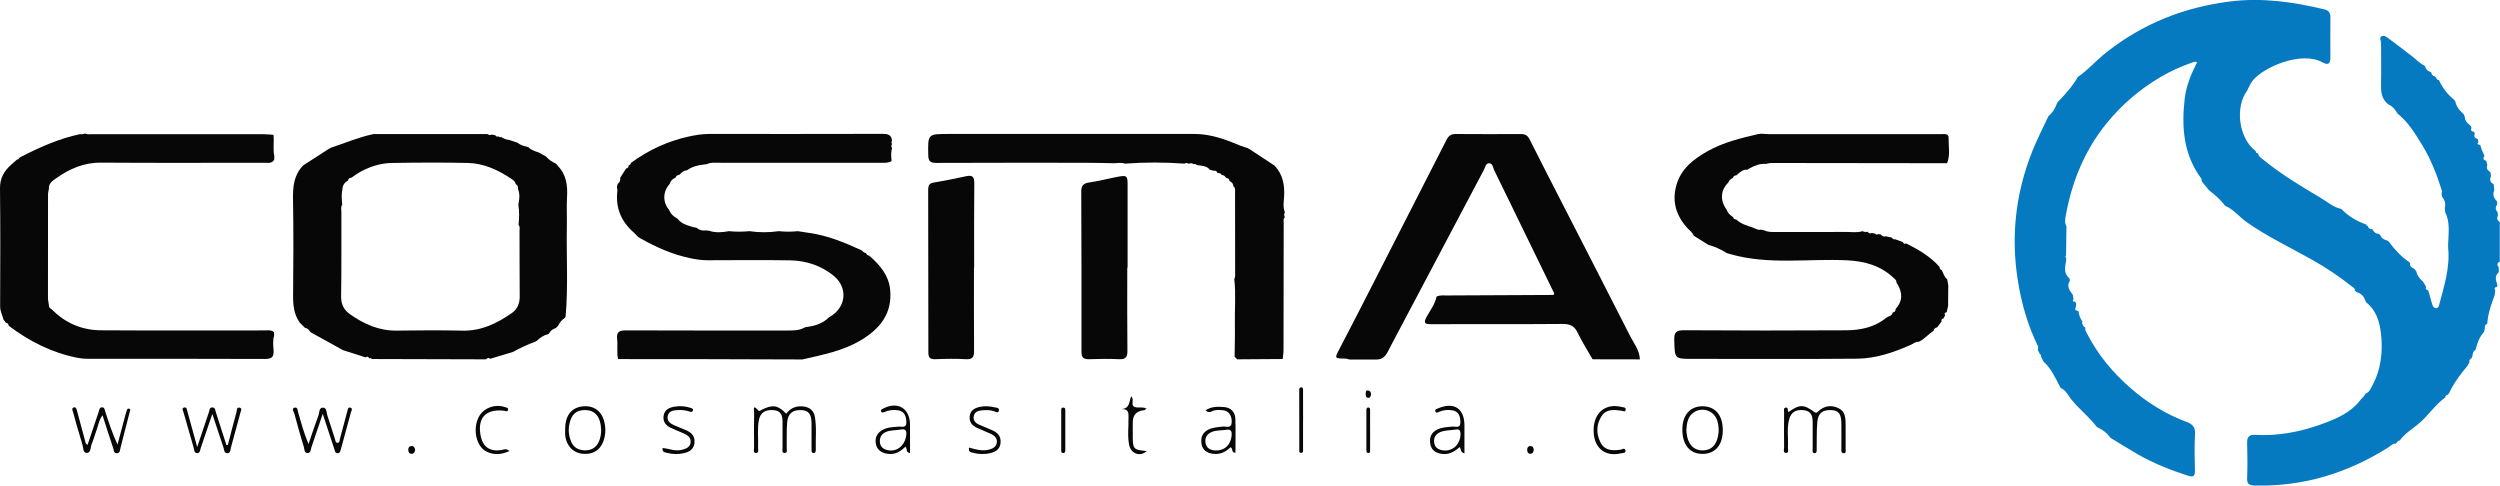
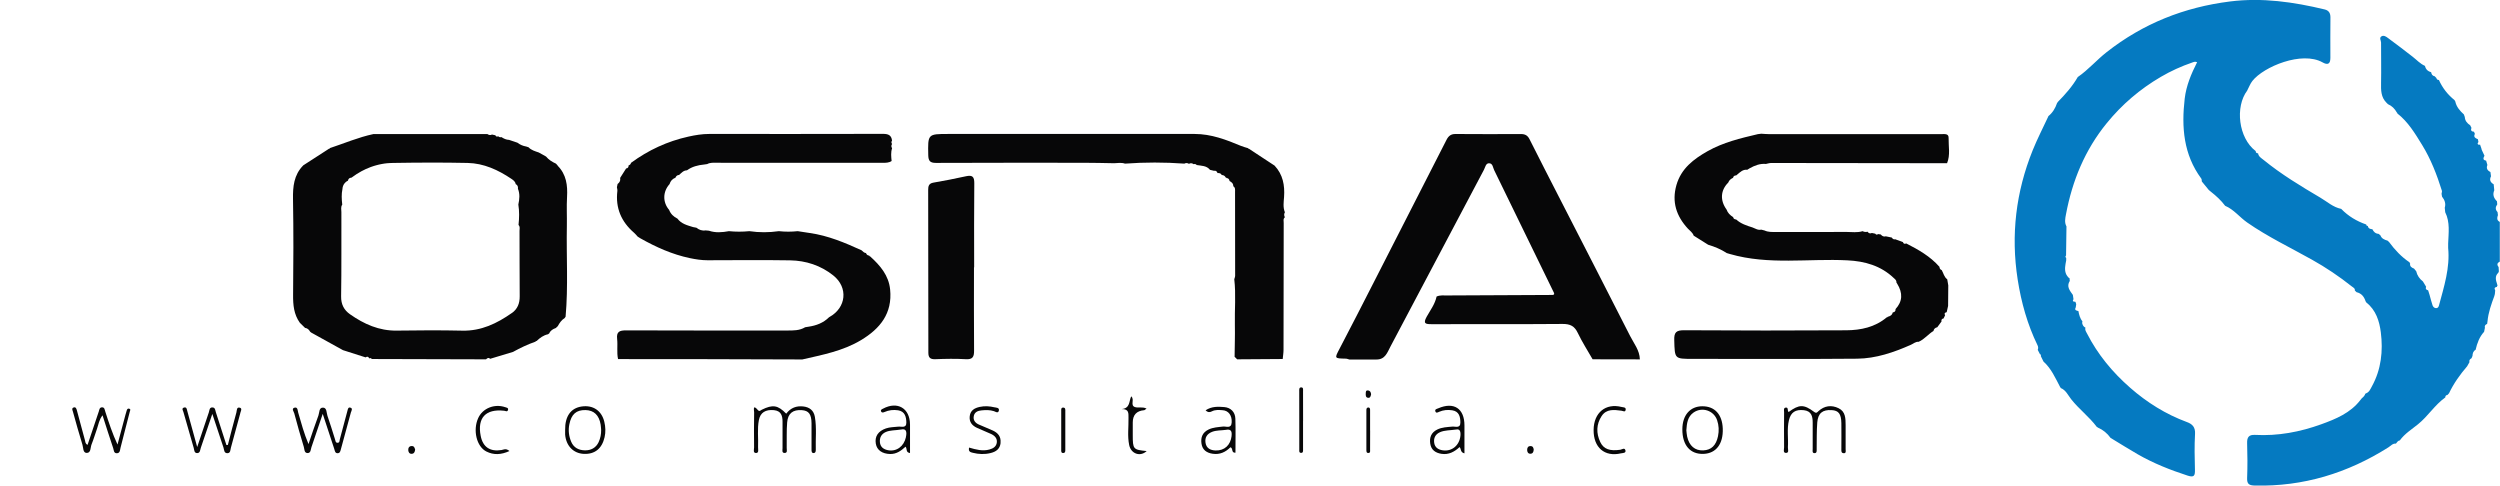
<svg xmlns="http://www.w3.org/2000/svg" id="Layer_2" data-name="Layer 2" viewBox="0 0 551.86 107.18">
  <defs>
    <style>
      .cls-1 {
        fill: #070708;
      }

      .cls-1, .cls-2 {
        stroke-width: 0px;
      }

      .cls-2 {
        fill: #057ac1;
      }
    </style>
  </defs>
  <g id="Layer_1-2" data-name="Layer 1">
    <g>
      <path class="cls-2" d="m551.55,58.92c.02.34.04.68.06,1.02-.07.07-.1.15-.1.25-.85.75-.57,1.64-.29,2.53.03.11.06.22.09.33-.08.08-.12.17-.13.27-.47.09-.66.32-.38.77-.03.3-.05.6-.08.89-.03.03-.05.07-.06.11-.01.04-.02.08-.02.12,0,.02,0,.04,0,.06-.69,1.85-1.36,3.7-1.54,5.69-.03.18-.06.36-.08.54h0c-.39.15-.61.41-.49.86-.06.29-.12.59-.18.88-1.03,1.13-1.53,2.5-1.87,3.96l-.02.03c-.53.29-.65.79-.67,1.34-.08.17-.15.34-.22.51-.34.19-.57.44-.45.87-.17.3-.34.6-.51.9-1.57,1.83-2.97,3.78-4,5.96-.12.13-.24.25-.36.38-.33.02-.46.23-.47.54l.07.08-.08-.07c-2.32,1.65-3.8,4.14-6.02,5.92-1.38,1.11-2.93,2.08-4,3.55-.44.06-.62.42-.86.71-.72-.07-1.14.5-1.65.82-9.02,5.7-18.79,8.7-29.51,8.44-1.23-.03-1.74-.31-1.69-1.64.1-2.57.08-5.15,0-7.72-.04-1.32.39-1.89,1.76-1.82,5.04.27,9.9-.64,14.62-2.35,3.23-1.17,6.41-2.48,8.61-5.33.11-.14.22-.28.33-.41.34-.28.67-.58.77-1.04l.1.03.08-.08c.71-.28.95-.95,1.27-1.53,2.07-3.75,2.49-7.84,1.97-11.95-.31-2.44-1.07-4.9-3.2-6.57-.01-.04-.03-.09-.06-.12-.01-.02-.03-.04-.04-.06s-.03-.03-.05-.05c-.32-1.02-.9-1.79-2-2.04-.13-.12-.25-.25-.38-.37.06-.51-.37-.66-.67-.9-2.78-2.21-5.72-4.19-8.82-5.92-4.78-2.68-9.75-5.04-14.27-8.19-1.68-1.17-2.94-2.87-4.87-3.69-.89-1.19-1.98-2.19-3.14-3.1-.15-.13-.31-.26-.47-.39-.52-.63-1.03-1.25-1.54-1.88-.04-.22,0-.49-.12-.64-3.93-5.32-4.39-11.35-3.66-17.65.34-2.86,1.43-5.46,2.74-8.04-.46-.2-.76-.04-1.08.07-2.43.83-4.75,1.89-6.97,3.19-4.58,2.69-8.55,6.08-11.9,10.2-4.81,5.9-7.61,12.7-9,20.13-.17.89-.36,1.79.11,2.66-.03,2.14-.06,4.28-.09,6.42-.19.19-.17.37.03.54,0,.18,0,.35,0,.53-.19,1.01-.42,2.02-.06,2.93.03.09.07.17.12.26,0,0,0,0,0,0,.12.21.27.42.47.62.04.04.08.08.12.12h0s0,0,0,0c.01-.01.08-.05.08-.05.02.22.04.44.06.66-.79,1.25.02,2.15.68,3.09.05.31.09.63.14.94-.07.17-.2.36-.1.46,0,.01.02.02.03.02.01.01.03.01.04.02.01,0,.03.01.06.01.04.01.1.02.18.02l.1.07.12-.03c.06.18.11.36.17.54-.03.23-.07.46-.1.69-.35.66.14.72.58.82.16.81.34,1.61.89,2.27-.02.12-.04.24-.06.37.09.44.28.81.71,1.02h.03c-.18.49.11.86.32,1.27,2.37,4.65,5.64,8.59,9.55,12.01,3.71,3.25,7.85,5.84,12.5,7.56,1.24.45,1.9,1.14,1.81,2.64-.15,2.63-.09,5.27-.02,7.9.03,1.27-.16,1.76-1.61,1.29-3.82-1.24-7.54-2.71-11.02-4.71-2.02-1.16-3.99-2.41-5.98-3.61h-.01c-.74-1.03-1.68-1.8-2.84-2.3-.05-.07-.12-.12-.21-.14-1.67-2.24-3.94-3.92-5.67-6.13-.68-.87-1.15-1.99-2.29-2.45-.02-.09-.07-.17-.14-.24-1.05-1.98-1.94-4.06-3.66-5.6-.2-.41-.41-.82-.61-1.24.12-.2.05-.32-.16-.37-.17-.32-.33-.65-.5-.97.14-.34.12-.68-.04-1-2.24-4.61-3.6-9.46-4.39-14.53-1.53-9.85-.39-19.34,3.32-28.54,1-2.48,2.23-4.86,3.36-7.29.06-.06.08-.13.07-.21.95-.76,1.56-1.76,1.94-2.9.07-.05.11-.11.12-.2,1.68-1.71,3.27-3.49,4.47-5.58h.02c2.31-1.59,4.13-3.74,6.34-5.47,8.04-6.32,17.13-9.92,27.25-11.19,7.1-.89,14,.11,20.87,1.76.93.22,1.29.83,1.28,1.76-.02,2.98-.03,5.96-.01,8.94,0,1.41-.64,1.6-1.72.99-4.56-2.57-13.01.95-15.49,4.09-.49.62-.76,1.39-1.14,2.1v.02c-2.73,3.61-1.94,10.48,1.84,13.35l.03.04c-.01.36.22.46.52.48h0c.1.71.69,1.03,1.16,1.41,3.92,3.2,8.24,5.81,12.58,8.37,1.5.88,2.82,2.12,4.61,2.48l.02.02c1.55,1.59,3.4,2.7,5.49,3.42l.02.02c.01.2.11.31.32.3l.03.03c.1.55.52.66.99.7h.01c.28.59.7.98,1.37,1.02.14.12.28.23.41.34.13.36.36.61.64.78.14.09.29.16.44.22.16.06.32.11.49.16.11.1.23.21.34.31,1.27,1.72,2.71,3.27,4.51,4.47.02.1.07.18.13.25-.1.68.35.94.87,1.14.16.2.32.39.48.59.21.93.73,1.67,1.48,2.25.23.39.47.77.7,1.16-.18.45.01.7.45.8.11.34.22.68.32,1.02.21.76.4,1.53.65,2.28.11.32.37.6.74.63.42.04.6-.27.69-.62,1.11-4.15,2.45-8.27,2.02-12.67v-.98c.08-2.33.45-4.69-.65-6.9-.03-.33-.07-.66-.1-.99.28-.93-.02-1.72-.6-2.45-.04-.21-.07-.43-.11-.64.03-.22.13-.46.08-.66-1.11-3.54-2.44-6.99-4.39-10.15-1.54-2.5-3.06-5.05-5.44-6.91,0-.09-.05-.16-.12-.22-.46-.82-1.08-1.46-1.95-1.83-.1-.1-.2-.2-.31-.3-1.26-1.23-1.25-2.79-1.22-4.4.06-2.96-.01-5.93,0-8.9,0-.47-.49-1.06.13-1.4.5-.27,1.04.12,1.41.4,1.84,1.33,3.63,2.74,5.43,4.12.89.69,1.65,1.55,2.71,2.02h.01c.16.74.62,1.2,1.36,1.39.08.46.27.82.78.9.12.13.25.26.38.39.06.32.27.42.56.44.79,1.77,1.96,3.25,3.47,4.46.02.1.07.19.14.26h0c.25,1.21,1.02,2.08,1.9,2.88.07.19.13.37.2.56.05.84.52,1.4,1.19,1.83.09.19.18.38.28.56-.2.54-.04.84.56.87.07.16.13.31.2.47-.39.74.16.95.67,1.19.04.2.08.41.11.61-.06.13-.21.28-.17.38.08.24.3.27.53.19.09.27.19.54.28.81.03.11.06.23.09.35.2.43.41.86.61,1.3-.27.49-.44.95.36,1.08.09.32.19.64.28.96-.3.74,0,1.22.67,1.55.04.32.09.63.13.95-.41.79-.13,1.35.59,1.76.04.44.09.88.13,1.32-.41.95-.12,1.74.59,2.43.02.23.05.45.07.68-.42.58-.47,1.15.06,1.7.03.22.06.45.09.68-.04.12-.08.24-.11.36-.1.45-.05.86.52,1.14v8.76c-.53.26-.7.62-.31,1.14Z" />
      <path class="cls-1" d="m123.11,36.54c-.13-.14-.25-.28-.39-.42-.84-.38-1.59-.85-2.19-1.57-.53-.3-1.07-.6-1.6-.89-.81-.28-1.65-.5-2.26-1.15-.17-.06-.35-.11-.52-.17-.72-.12-1.36-.4-1.93-.84-.61-.21-1.23-.41-1.84-.62-.63-.02-1.17-.28-1.68-.61-.27.06-.52.02-.72-.19-.29.14-.5.07-.63-.22-.25-.05-.49-.11-.74-.16-.36.18-.69.13-1.01-.1h-25.19c-3.3.7-6.4,2.04-9.59,3.09-.02.13-.09.18-.21.15-1.88,1.22-3.77,2.43-5.65,3.65l-.05.05c-2.04,2.09-2.28,4.65-2.23,7.43.12,7.04.1,14.08.02,21.12-.02,2.22.16,4.3,1.49,6.16.38.38.77.75,1.15,1.13.54.06.87.4,1.12.84.09.07.17.13.25.2,2.33,1.29,4.66,2.58,6.99,3.87,1.67.53,3.34,1.06,5.01,1.6.33-.24.6-.2.78.19l.02.04c.23-.13.42-.08.57.13,8.4.02,16.81.04,25.21.07.28-.28.56-.45.92-.12h0c1.68-.51,3.36-1.01,5.04-1.52,1.59-.88,3.23-1.66,4.95-2.26.05-.11.14-.17.26-.15.72-.69,1.5-1.27,2.5-1.48h0c.09-.07.19-.13.28-.2.28-.65.83-.96,1.45-1.18.15-.14.3-.28.44-.42.38-.71.83-1.35,1.52-1.79.07-.1.13-.19.2-.29.6-6.68.15-13.37.28-20.06.04-2.12-.08-4.24.04-6.35.15-2.6-.15-5-2.09-6.94Zm-10.13,32.56c-3.28,2.3-6.76,3.99-10.94,3.89-4.82-.11-9.64-.08-14.45-.01-3.91.06-7.24-1.44-10.33-3.61-1.33-.93-1.99-2.2-1.96-3.95.1-6.19.04-12.39.06-18.58,0-.56-.18-1.15.19-1.67-.13-1.16-.2-2.32.05-3.48,0-.07.01-.14.02-.21,0-.07.02-.13.04-.2.01-.07.03-.13.06-.19s.04-.12.07-.18c0,0,0,0,0,0,.02-.05.04-.1.07-.14,0-.01.01-.03.02-.04.03-.05.06-.1.09-.14.03-.05.08-.1.12-.15.04-.05.08-.09.13-.14.04-.04.09-.09.14-.13.01-.01.02-.02.03-.03.05-.04.11-.08.16-.11,0,0,0,0,0,0,.08-.05.17-.1.26-.15h0c.08-.43.34-.64.77-.66,0,0,.12-.08.12-.08h0c.33-.25.67-.49,1.02-.71.34-.22.69-.43,1.05-.62.65-.36,1.33-.66,2.02-.92.09-.03.18-.07.28-.1.11-.04.22-.08.33-.11.09-.03.18-.06.28-.09.14-.04.29-.09.43-.12.17-.04.34-.09.51-.13.06-.01.11-.03.18-.04.16-.04.32-.07.49-.1.2-.04.4-.07.6-.1h0c.2-.03.4-.05.6-.07.02,0,.03,0,.05,0,.14-.01.28-.03.42-.03h.03c.07,0,.13-.01.2-.01h.01c.18-.01.35-.01.53-.02,5.49-.09,10.99-.12,16.48,0,3.58.07,6.75,1.54,9.68,3.51.41.28.86.59.94,1.16.44.21.55.58.5,1.03.47,1.15.34,2.31.09,3.48.24,1.5.2,3.01.04,4.51.39.38.22.86.22,1.3.02,4.82,0,9.63.04,14.45.01,1.55-.47,2.81-1.75,3.71Z" />
      <path class="cls-1" d="m362.01,79.33c-3.48,0-6.97-.02-10.45-.02-1.11-1.94-2.32-3.82-3.28-5.83-.72-1.51-1.67-1.98-3.34-1.97-9.63.08-19.27.02-28.9.05-1.36,0-1.97-.1-1.1-1.66.8-1.43,1.83-2.78,2.18-4.44.76-.35,1.58-.23,2.38-.24,7.62-.04,15.24-.07,22.86-.11,1.08.07.69-.41.42-.98-4.32-8.85-8.62-17.72-12.95-26.57-.28-.57-.3-1.54-1.16-1.52-.7.02-.81.88-1.09,1.42-6.89,13-13.76,26.01-20.64,39.03-.7,1.32-1.16,2.88-3.09,2.87-2,0-3.99,0-5.99,0-.27-.07-.53-.19-.8-.19-2.55-.06-2.49-.02-1.33-2.25,2.53-4.82,5-9.67,7.48-14.52,5.37-10.51,10.75-21.01,16.1-31.53.44-.86.98-1.3,1.99-1.29,4.82.04,9.64.03,14.45.01.91,0,1.47.31,1.89,1.15,2.23,4.45,4.52,8.89,6.79,13.32,5.14,10.03,10.31,20.06,15.41,30.11.84,1.65,2.1,3.16,2.15,5.15Z" />
      <path class="cls-1" d="m429.84,61.66c.08.45.15.9.23,1.34-.01,1.51-.03,3.02-.04,4.53-.1.46-.2.92-.31,1.38-.41.08-.58.28-.36.69-.11.23-.22.46-.33.7-.39.06-.54.28-.45.66-.31.43-.63.86-.94,1.28-.45.1-.75.35-.84.82-1.16.7-2,1.84-3.27,2.39-.68-.06-1.15.42-1.71.66-3.79,1.68-7.72,3.03-11.88,3.07-12.1.11-24.19.04-36.29.04-4.03,0-3.95,0-4.07-4.11-.06-1.74.42-2.22,2.19-2.21,11.92.08,23.85.08,35.77.01,3.23-.02,6.36-.68,8.95-2.86.11.02.18-.02.21-.12.52-.13.96-.35,1.1-.94l.02-.02c.42-.07.65-.29.61-.74h0c1.54-1.69,1.65-3.51.35-5.62-.06-.09-.12-.18-.17-.28.06-.48-.32-.71-.6-.98-2.85-2.71-6.38-3.69-10.18-3.88-8.65-.44-17.4,1.08-25.94-1.39-.24-.07-.48-.14-.72-.21-1.27-.83-2.65-1.41-4.1-1.84-1.07-.67-2.13-1.34-3.2-2.01-.23-.69-.84-1.07-1.29-1.56-2.54-2.76-3.58-5.89-2.52-9.61,1.05-3.65,3.78-5.72,6.87-7.47,3.47-1.96,7.29-2.87,11.12-3.77h0c.24-.03.49-.06.73-.09.57.03,1.14.09,1.7.09,9.78,0,19.56,0,29.34,0,2.92,0,5.83-.01,8.75,0,.65,0,1.6-.17,1.57.83-.04,1.87.41,3.77-.34,5.59-12.94-.02-25.87-.04-38.81-.05-.39,0-.78.13-1.17.21-1.31-.12-2.46.33-3.58.95-.18.11-.37.23-.55.34-.95-.12-1.54.5-2.18,1.03-.09.07-.17.14-.25.21-.36,0-.63.14-.7.53-.48.23-.88.53-1.06,1.05-1.71,1.69-1.85,3.93-.38,5.95.26.76.8,1.27,1.46,1.68.06.38.33.5.67.52,1.02.94,2.3,1.35,3.58,1.75.63.22,1.21.67,1.95.49.25.07.5.13.74.19.8.38,1.66.33,2.51.33,5.19,0,10.38.02,15.57-.01,1.18,0,2.39.2,3.56-.17.35.19.72.22,1.09.12.24.36.56.46.96.28.24.05.49.1.73.15.18.23.38.31.62.09.2.03.41.06.61.09.29.37.66.54,1.13.41.43.09.87.18,1.3.27.18.29.41.47.77.38.56.21,1.13.41,1.69.62.12.4.38.45.73.3,2.69,1.37,5.3,2.85,7.33,5.16.02.34.16.61.5.73.4.67.51,1.51,1.2,2.01Z" />
      <path class="cls-1" d="m196.92,32.72c-.3.93-.2,1.88-.1,2.82-.6.41-1.28.4-1.98.4-12.18-.01-24.37-.01-36.55-.01-.74,0-1.49-.09-2.18.29-.23.03-.45.07-.69.1-1.36.13-2.66.46-3.78,1.28-.77.01-1.22.57-1.73,1.02-.4.02-.67.23-.81.61-.67.25-1.1.73-1.3,1.41h0c-1.51,1.68-1.55,3.99-.1,5.69.35.9.99,1.51,1.84,1.93.86,1.16,2.18,1.48,3.46,1.87.24.04.49.09.73.14.59.47,1.25.72,2.02.59.25.02.49.04.74.07,1.46.5,2.93.37,4.41.1,1.51.15,3.01.15,4.52,0h0c2.17.32,4.33.31,6.5,0,1.39.15,2.78.15,4.17,0,.89.14,1.78.28,2.67.41,4.04.57,7.75,2.14,11.42,3.81.3.27.56.58.99.62.11.34.34.53.7.55.03.12.11.19.23.2,2.19,1.99,4.08,4.17,4.39,7.29.53,5.27-2.21,8.64-6.44,11.18-4,2.4-8.51,3.24-12.95,4.26-7.61-.02-15.22-.06-22.82-.07-5.95-.01-11.9-.01-17.85-.01-.32-1.47-.04-2.97-.2-4.44-.18-1.58.49-1.9,1.94-1.9,11.86.05,23.71.03,35.57.03,1.37,0,2.75.03,3.99-.72.24-.04.49-.08.74-.12,1.72-.25,3.29-.84,4.55-2.1l.06-.03c3.75-2.07,4.19-6.53.87-9.18-2.78-2.22-6.04-3.28-9.55-3.34-6.07-.1-12.14-.03-18.21-.02-1.33,0-2.61-.2-3.91-.47-3.89-.82-7.46-2.42-10.9-4.36-.21-.13-.41-.26-.62-.39-.27-.29-.5-.6-.8-.85-2.82-2.44-4.13-5.47-3.68-9.22.03-.27-.06-.55-.1-.83.05-.24.1-.48.15-.72.29-.21.47-.46.55-.75.04-.18.05-.38.01-.59.44-.69.88-1.39,1.32-2.08.41-.04.55-.31.55-.68.28-.09.47-.26.53-.56,3.82-2.81,8.02-4.76,12.66-5.79,1.52-.34,3.04-.59,4.6-.59,12.79,0,25.58.02,38.37-.02,1.17,0,1.85.29,1.99,1.49-.18.25-.19.5.01.74-.21.31-.22.62,0,.94Z" />
-       <path class="cls-1" d="m10.79,41.72c-.07.39-.19.78-.19,1.17-.02,7.6-.02,15.2-.01,22.79,0,.62.15,1.24.23,1.86-.01.41.3.57.59.74l.04.03c2.98,3.03,6.66,4.58,10.85,4.6,12.02.08,24.04.02,36.05.03.73,0,1.5-.18,2.14.38.01.25.02.5.03.75-.35,1.06-.2,2.16-.13,3.22.1,1.49-.37,1.95-1.92,1.95-13.07-.06-26.15-.03-39.22-.04-.74,0-1.49-.08-2.21-.23-5.6-1.11-10.55-3.62-15.08-7.04l-.03-.05c-.07-.35-.25-.59-.62-.63-.18-.23-.35-.46-.53-.69h0c-.25-.97-.75-1.84-.75-2.93C.07,58.95.1,50.25,0,41.56c-.02-2.24.91-3.81,2.46-5.2.42-.38.85-.75,1.28-1.12.29-.03.46-.2.57-.45,4.27-2.22,8.65-4.18,13.38-5.19.38.08.74.04,1.07-.15.53.3,1.12.17,1.68.17,12.57,0,25.14,0,37.71.01.74,0,1.48.08,2.22.13.18,1.57-.16,3.17.19,4.74-.01.24-.02.48-.03.73-.48.92-1.34.7-2.12.7-12.05,0-24.09.06-36.14-.03-3.76-.03-6.92,1.36-9.86,3.44-.79.56-1.75,1.16-1.61,2.41Z" />
      <path class="cls-1" d="m283.63,47.96c-.44.35-.25.85-.26,1.28-.02,9.33-.02,18.65-.04,27.98,0,.68-.12,1.36-.18,2.03-3.36.02-6.71.05-10.06.07h0c-.19-.19-.37-.38-.56-.56.02-2.34.11-4.68.06-7.02-.07-3.36.26-6.73-.13-10.09.07-.27.19-.54.19-.81,0-6.17,0-12.33-.02-18.5,0-.44.09-.93-.39-1.23.02-.59-.35-.9-.82-1.15-.06-.4-.27-.64-.69-.66l-.04-.11h-.12c-.17-.38-.48-.54-.88-.56-.19-.4-.54-.44-.92-.42-.14-.36-.36-.61-.8-.51-.29-.07-.58-.14-.87-.21-.76-.95-1.89-.88-2.93-1.06-.19-.22-.42-.27-.69-.19-.32-.24-.67-.28-1.03-.08-.33-.2-.66-.23-1-.04-4.37-.32-8.74-.32-13.11,0-.78-.27-1.59-.13-2.39-.09-2.29-.04-4.58-.1-6.86-.1-10.83,0-21.66-.02-32.49.03-1.33,0-1.66-.48-1.69-1.7-.1-4.69-.13-4.69,4.48-4.69,18.11,0,36.21,0,54.32,0,3.64,0,6.94,1.26,10.22,2.63.52.22,1.07.35,1.61.52l.04.12h.12c1.89,1.24,3.77,2.48,5.66,3.72,1.84,1.97,2.27,4.33,2.09,6.93-.08,1.11-.27,2.27.18,3.37-.21.36-.21.73,0,1.09Z" />
      <path class="cls-1" d="m180.07,99.39c.01.31-.11.61-.44.62-.47.02-.49-.38-.49-.73,0-1.95.01-3.89,0-5.84-.02-2.02-.62-2.8-2.14-2.9-1.96-.14-3.07.69-3.24,2.69-.16,1.88-.06,3.77-.1,5.66-.01.41.23,1.08-.44,1.1-.69.02-.48-.65-.48-1.05-.02-1.95,0-3.89,0-5.84,0-1.31-.3-2.4-1.89-2.56-1.85-.18-3.01.52-3.33,2.18-.39,1.98-.09,4-.18,6-.02.47.24,1.27-.44,1.28-.73.01-.44-.8-.44-1.25-.03-2.58-.03-5.15.01-7.73,0-.39-.38-1.93.83-.5.35.41.57.07.85-.07,2.43-1.2,3.56-1.03,5.4.87,1.01-1.32,2.25-1.75,3.73-1.6,1.41.15,2.35.87,2.6,2.31.42,2.44.12,4.91.2,7.37Z" />
      <path class="cls-1" d="m406.93,100.03c-.53-.03-.46-.55-.46-.95,0-1.89.03-3.78,0-5.67-.04-2.06-.61-2.79-2.14-2.88-2-.12-3.01.66-3.18,2.72-.15,1.93-.1,3.89-.13,5.83,0,.39.08.94-.45.95-.59.02-.43-.56-.43-.93-.01-1.95-.01-3.89,0-5.83,0-1.38-.29-2.53-1.94-2.72-1.85-.21-2.88.45-3.3,2.19-.48,1.98-.1,3.99-.23,5.98-.03.45.32,1.25-.41,1.26-.73.01-.43-.8-.43-1.24-.03-2.57-.02-5.15,0-7.73,0-.37-.18-.94.33-1.03.71-.12.32.72.67.97,2.31-1.69,3.33-1.74,5.62-.03.53.39.66.11.95-.15,1.33-1.22,2.88-1.42,4.45-.66,1.55.74,1.55,2.27,1.56,3.72,0,1.77.01,3.55,0,5.32,0,.35.18.93-.44.9Z" />
      <path class="cls-1" d="m77.5,90.89c-.75,2.76-1.5,5.51-2.25,8.27-.11.4-.18.84-.66.88-.63.05-.66-.49-.8-.93-.79-2.43-1.6-4.86-2.55-7.75-.93,2.75-1.7,5.05-2.49,7.35-.18.51-.12,1.32-.87,1.3-.75-.02-.66-.85-.81-1.34-.74-2.46-1.46-4.93-2.11-7.42-.1-.38-.71-1.09.1-1.27.68-.15.64.67.77,1.12.66,2.29,1.28,4.58,2.27,6.93.72-2.11,1.41-4.23,2.19-6.32.24-.64.09-1.77,1.03-1.73.86.04.73,1.15.96,1.8.61,1.72,1.12,3.48,1.68,5.22.1.3.09.74.55.74.49,0,.42-.46.5-.76.56-2.1,1.11-4.2,1.68-6.29.1-.36.15-.91.73-.68.43.17.19.58.1.9Z" />
      <path class="cls-1" d="m53.04,91.22c-.67,2.54-1.36,5.08-2.07,7.61-.13.46-.06,1.18-.74,1.21-.8.03-.73-.74-.9-1.25-.77-2.31-1.54-4.63-2.46-7.42-.95,2.8-1.74,5.14-2.54,7.48-.16.46-.12,1.16-.8,1.17-.69,0-.63-.69-.77-1.16-.76-2.64-1.53-5.27-2.27-7.91-.09-.32-.48-.82.15-.99.59-.16.6.43.7.76.71,2.5,1.38,5.01,2.19,7.96.95-2.85,1.75-5.26,2.57-7.65.15-.44.1-1.15.85-1.09.59.06.56.65.7,1.06.78,2.41,1.55,4.83,2.33,7.24.1,0,.21-.01.32-.02.62-2.4,1.23-4.8,1.89-7.19.11-.41.01-1.27.79-1.02.54.17.15.8.05,1.2Z" />
      <path class="cls-1" d="m28.65,90.88c-.71,2.65-1.35,5.33-2.05,7.98-.12.45-.07,1.14-.77,1.19-.74.04-.69-.67-.84-1.11-.78-2.31-1.51-4.63-2.36-7.27-.77,1.03-.88,1.99-1.18,2.86-.42,1.19-.77,2.4-1.24,3.57-.28.69-.1,1.9-1.09,1.88-.84-.02-.72-1.18-.93-1.84-.75-2.4-1.41-4.83-2.09-7.26-.09-.3-.32-.73.1-.91.55-.23.68.28.78.65.61,2.21,1.2,4.42,1.79,6.63.09.32.04.7.56.95.84-2.52,1.66-4.95,2.48-7.38.12-.38.15-.86.65-.9.64-.06.64.52.78.94.78,2.43,1.57,4.85,2.7,7.27.58-2.17,1.15-4.35,1.74-6.52.09-.32.19-.64.28-.96.08-.31.25-.56.59-.43.36.13.18.36.1.66Z" />
      <path class="cls-1" d="m323.27,93.92c0-3.76-2.34-5.28-5.8-3.78-.31.13-.76.19-.63.64.15.52.59.23.85.12.93-.4,1.9-.48,2.87-.33,1.53.23,1.8,1.42,1.81,2.69.01,1.37-1.11.85-1.77.91-1.14.11-2.28.13-3.34.65-1.33.65-1.75,1.75-1.54,3.13.21,1.39,1.16,2.02,2.47,2.23,1.61.25,2.88-.45,4-1.49.42.41.1,1.15,1.08,1.39,0-2.09,0-4.12,0-6.14Zm-.89,2.28c-.22,2.1-1.85,3.49-3.87,3.21-.99-.14-1.77-.61-1.92-1.66-.15-1.05.25-1.89,1.29-2.35,1.03-.45,2.13-.38,3.6-.59.71-.15,1,.35.9,1.39Z" />
      <path class="cls-1" d="m380.29,94.61c-.11-3.13-1.78-4.95-4.53-4.93-2.68.01-4.38,1.97-4.39,5.07-.02,3.54,1.74,5.57,4.71,5.44,2.75-.12,4.33-2.21,4.21-5.57Zm-1.05,1.68c-.42,2.02-1.47,3.06-3.27,3.13-1.81.08-3.09-1-3.54-3.03-.11-.5-.13-1.01-.18-1.41.11-1.56.27-2.98,1.58-3.91,1.86-1.31,4.47-.48,5.21,1.68.39,1.14.45,2.33.2,3.54Z" />
      <path class="cls-1" d="m133.4,93.11c-.59-2.46-2.49-3.74-4.99-3.38-2.41.35-3.7,2.16-3.66,5.16,0,.34-.02.69,0,1.03.2,2.49,1.81,4.15,4.1,4.27,2.45.12,4.04-1.17,4.61-3.68.26-1.15.21-2.27-.06-3.4Zm-1.25,4.48c-.6,1.28-1.71,1.85-3.05,1.82-1.32-.03-2.45-.56-3.01-1.89-.52-1.24-.68-2.52-.41-3.85.44-2.23,1.52-3.19,3.56-3.15,1.87.04,3,1.12,3.35,3.21.07.39.07.8.11,1.19.01.93-.16,1.82-.55,2.66Z" />
      <path class="cls-1" d="m272.7,92.43c-.04-1.49-1.03-2.45-2.44-2.57-1.33-.11-2.77-.19-4.13.71.53.54.99.44,1.39.23.76-.39,1.57-.3,2.35-.25,1.33.08,2.1,1.16,2.02,2.68-.08,1.48-1.23.84-1.93.93-1.08.13-2.17.17-3.17.65-1.34.64-1.77,1.73-1.57,3.11.2,1.4,1.14,2.04,2.45,2.24,1.59.25,2.89-.37,3.93-1.43.68.2.1,1.26,1.12,1.2,0-2.51.06-5.01-.02-7.5Zm-.83,3.79c-.22,2.01-1.55,3.28-3.53,3.22-1.12-.04-2.04-.46-2.23-1.7-.18-1.16.34-1.97,1.45-2.41.98-.38,2.03-.29,3.02-.44,1.15-.23,1.4.31,1.28,1.33Z" />
      <path class="cls-1" d="m200.88,93.7c-.02-3.59-2.77-5.2-5.96-3.49-.25.13-.57.23-.43.59.14.35.46.28.73.16.97-.43,2-.55,3.03-.39,1.53.24,1.8,1.48,1.82,2.71.02,1.32-1.12.82-1.8.9-.91.1-1.83.09-2.71.39-1.72.6-2.5,1.77-2.23,3.37.24,1.44,1.43,2.24,3.17,2.28,1.37.02,2.37-.67,3.4-1.62.4.52-.02,1.25.98,1.41,0-2.13.01-4.21,0-6.3Zm-.9,2.8c-.44,2.03-2.08,3.25-3.97,2.88-1-.2-1.7-.73-1.78-1.8-.07-1,.34-1.78,1.29-2.21.97-.43,2.02-.34,3.43-.56,1.04-.24,1.3.42,1.02,1.68Z" />
-       <path class="cls-1" d="m153.31,97.79c-.17,1.34-1.08,1.96-2.27,2.23-1.24.29-2.5.28-3.74-.04-.51-.13-1.22-.15-1.02-1.11,1.44.19,2.84.82,4.34.4.88-.24,1.68-.56,1.82-1.56.14-.99-.51-1.58-1.34-1.96-.98-.44-2-.83-2.98-1.28-1.14-.53-1.84-1.37-1.63-2.71.22-1.37,1.27-1.81,2.46-2,1.2-.2,2.4-.11,3.55.29.25.09.57.18.45.57-.11.39-.44.33-.7.24-.88-.31-1.78-.4-2.7-.34-.93.06-1.91.18-2.15,1.3-.24,1.11.55,1.66,1.41,2.05.88.41,1.8.73,2.69,1.12,1.2.53,1.97,1.36,1.79,2.78Z" />
      <path class="cls-1" d="m220.88,97.75c-.14,1.38-1.04,1.98-2.23,2.26-1.3.32-2.61.27-3.91-.06-.52-.13-1.03-.25-.82-1.15,1.54.45,2.97.84,4.48.43.85-.23,1.53-.66,1.64-1.55.12-.9-.46-1.5-1.24-1.87-1.04-.48-2.11-.89-3.15-1.37-1.08-.5-1.74-1.31-1.59-2.57.15-1.3,1.08-1.8,2.22-2.05,1.08-.24,2.17-.16,3.24.09.4.09,1.09.06.98.69-.14.75-.75.28-1.1.16-.91-.29-1.82-.26-2.73-.17-.76.07-1.5.33-1.7,1.19-.21.92.26,1.55,1.07,1.92,1.04.47,2.11.87,3.15,1.35,1.12.53,1.81,1.34,1.67,2.7Z" />
      <path class="cls-1" d="m358.81,99.4c.15.65-.6.59-.98.67-3.62.85-6.09-1.28-6.05-5.17.04-3.82,2.65-5.96,6.2-5.06.36.09.95.03.88.59-.08.65-.59.27-.95.23-1.62-.21-3.29-.44-4.36,1.18-1.19,1.82-1.22,3.8-.3,5.74.75,1.58,2.12,2.03,4.42,1.7.36-.06.98-.54,1.13.13Z" />
      <path class="cls-1" d="m112.47,99.56c-1.86.85-3.5.91-5.1.11-2.17-1.09-3.02-4.69-1.82-7.36.97-2.18,3.58-3.24,5.97-2.43.32.11.75.14.62.61-.14.5-.53.22-.85.18-4.07-.46-5.96,1.56-5.18,5.54.48,2.48,2.07,3.54,4.61,3.13.46-.08.95-.46,1.75.23Z" />
      <path class="cls-1" d="m253.11,99.58c-1.39,1.3-3.44.63-3.85-1.34-.41-1.97-.11-3.98-.15-5.98-.02-.97.17-2-1.52-1.96,1.93-.17,1.6-1.76,2.12-2.81.81.7-.28,1.97.8,2.36.74.27,1.64-.13,2.58.34-.29.21-.4.35-.52.36q-2.52.21-2.52,2.72c0,.91,0,1.83,0,2.74,0,3.16.09,3.26,3.06,3.56Z" />
      <path class="cls-1" d="m235.16,94.99c0,1.38,0,2.75,0,4.12,0,.39.07.91-.51.89-.46-.01-.39-.48-.39-.81,0-2.81,0-5.61,0-8.42,0-.32-.07-.78.4-.8.59-.01.5.51.5.89.01,1.37,0,2.75,0,4.12Z" />
      <path class="cls-1" d="m302.45,95.03c0,1.43,0,2.86-.01,4.29,0,.26.08.64-.32.67-.5.05-.5-.34-.5-.69,0-2.92,0-5.83,0-8.74,0-.29.05-.61.42-.61.39,0,.4.34.4.62.01,1.48,0,2.97,0,4.46Z" />
      <path class="cls-1" d="m287.64,92.87c0,2.11,0,4.22,0,6.34,0,.32.06.76-.43.76-.5-.01-.4-.47-.4-.77-.01-4.28-.01-8.56-.01-12.84,0-.33-.05-.8.35-.84.63-.07.48.51.49.86.02,2.17.01,4.34.01,6.51Z" />
      <path class="cls-1" d="m91.64,99.25c-.06.49-.22.92-.8.93-.5,0-.7-.43-.72-.82-.02-.46.17-.9.78-.9.54,0,.62.4.74.79Z" />
      <path class="cls-1" d="m338.56,99.24c-.03.54-.22.94-.79.92-.47-.02-.65-.4-.66-.83,0-.51.19-.88.78-.86.51.02.61.4.67.77Z" />
      <path class="cls-1" d="m302.66,87.03c-.09.4-.16.86-.69.78-.5-.07-.51-.55-.49-.94.02-.32-.02-.75.51-.68.48.06.62.41.67.84Z" />
-       <path class="cls-1" d="m248.84,59.07c0,6.13-.04,12.25.03,18.38.02,1.45-.45,1.9-1.88,1.84-2.17-.1-4.35-.08-6.53,0-1.24.05-1.73-.32-1.73-1.63.02-11.79,0-23.59-.05-35.38,0-1.28.44-1.81,1.74-2,2.15-.31,4.26-.87,6.39-1.27,1.91-.36,2.1-.19,2.1,1.7,0,6.12,0,12.25,0,18.37-.03,0-.06,0-.09,0Z" />
      <path class="cls-1" d="m215,59.01c0,6.13-.03,12.27.02,18.4.01,1.36-.31,1.97-1.82,1.88-2.23-.13-4.47-.09-6.71,0-1.1.04-1.56-.29-1.56-1.43,0-11.98-.02-23.96-.04-35.94,0-.81.13-1.42,1.13-1.6,2.43-.42,4.85-.89,7.25-1.42,1.38-.3,1.81.11,1.8,1.54-.07,6.19-.03,12.38-.03,18.57h-.04Z" />
    </g>
  </g>
</svg>